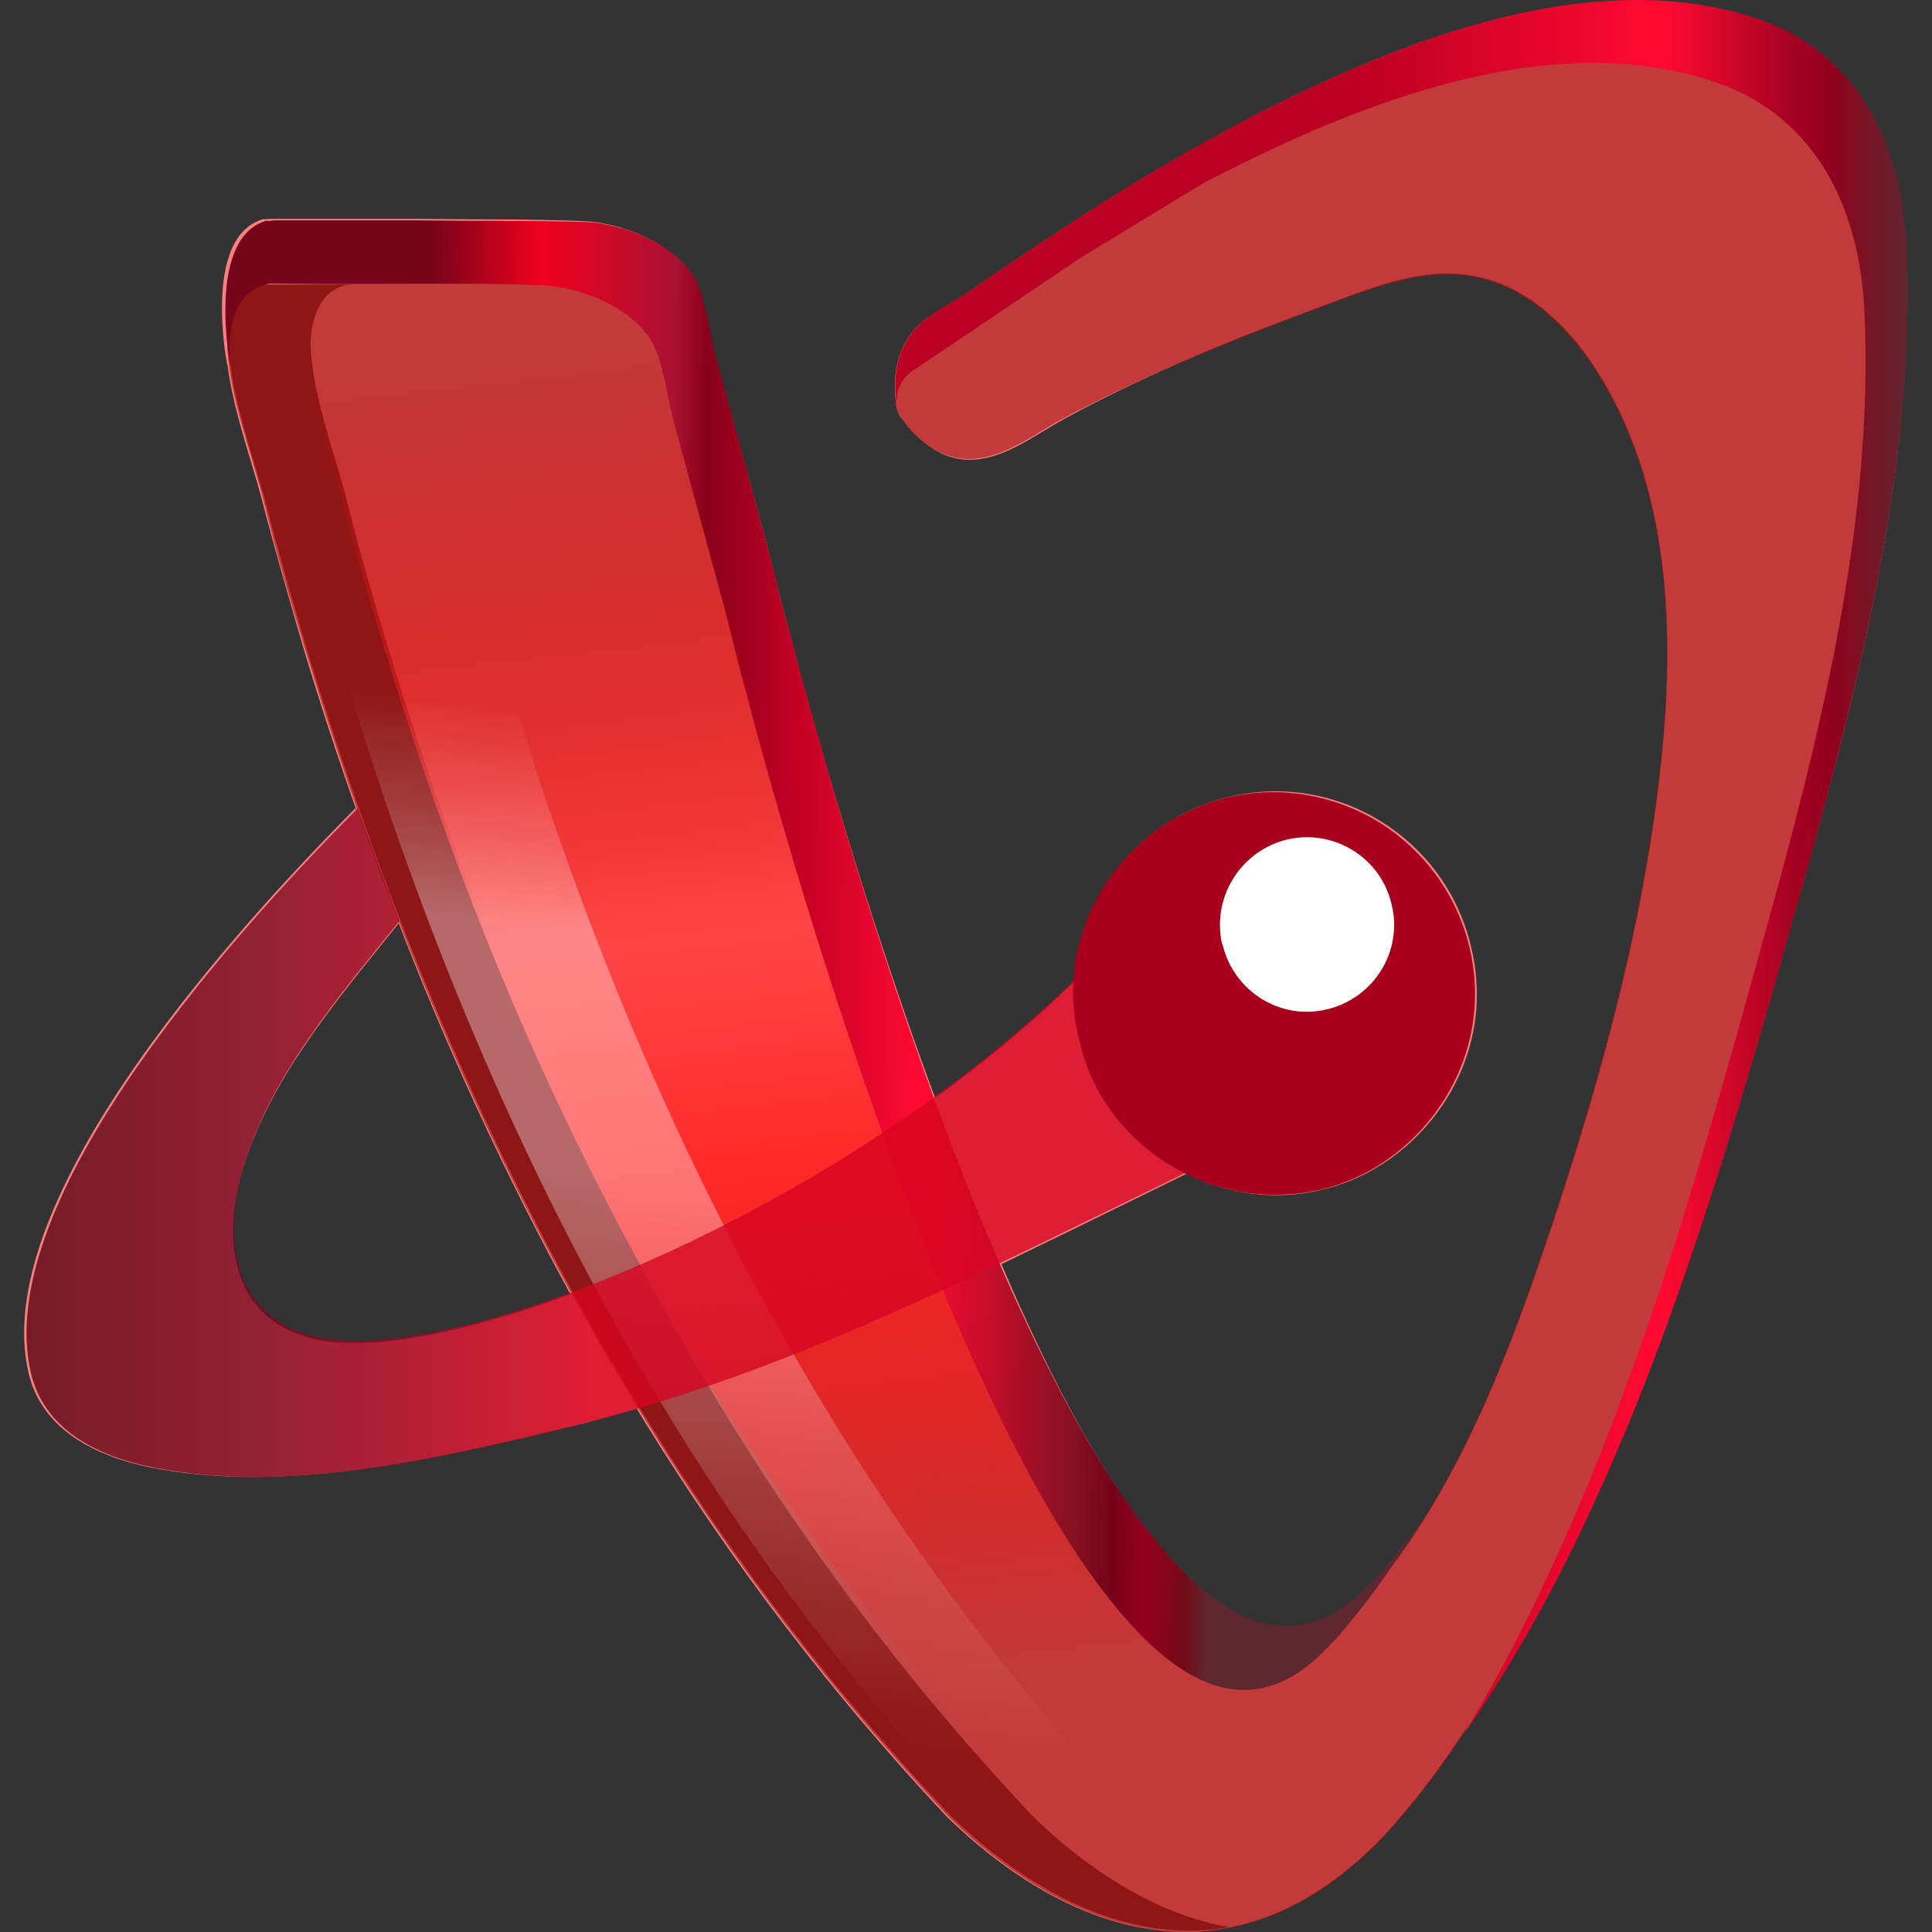
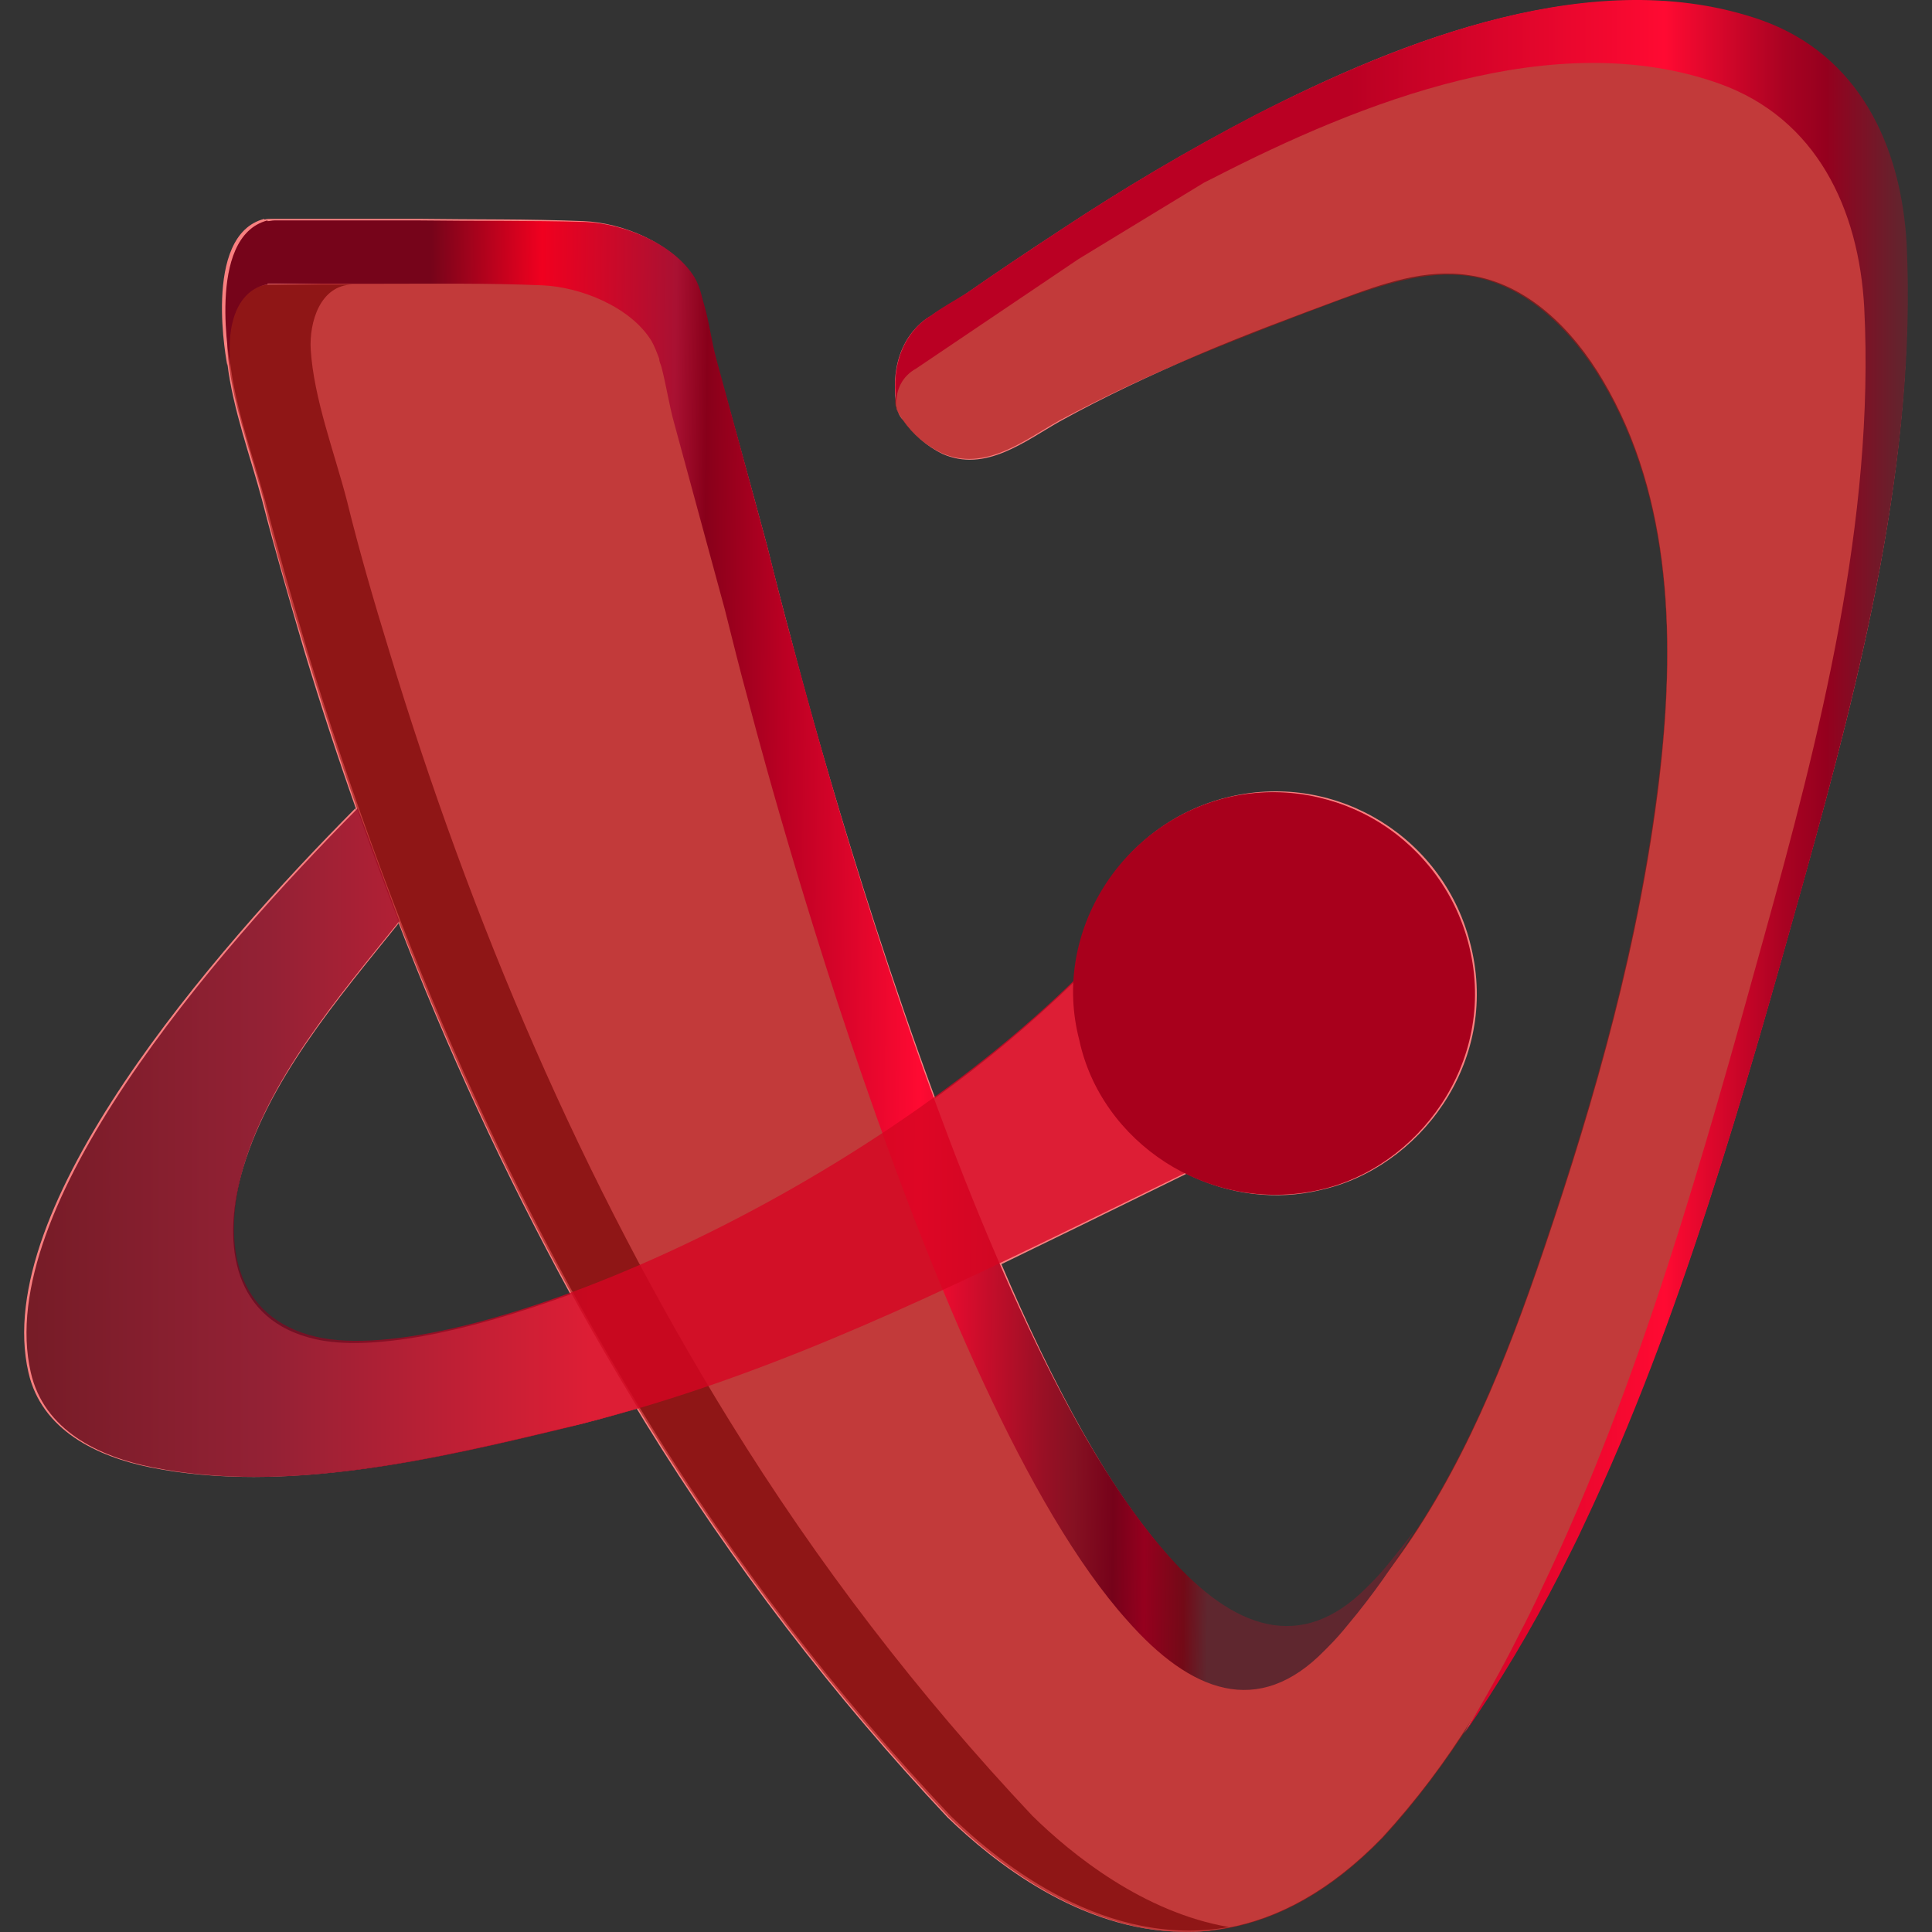
<svg xmlns="http://www.w3.org/2000/svg" width="80" height="80" viewBox="0 0 80 80" fill="none">
  <rect x="0" y="0" width="80" height="80" fill="#333333" stroke="none" />
  <g clip-path="url(#clip0_1832_27210)">
    <path d="M78.917 10.15C78.694 6.055 76.938 2.311 72.915 0.871C66.084 -1.528 58.07 1.639 51.972 4.775C49.198 6.22 46.502 7.811 43.895 9.541C42.584 10.396 41.286 11.271 40 12.164C39.521 12.484 38.977 12.772 38.531 13.093C38.531 13.093 36.775 13.957 37.094 16.643C37.094 16.707 37.094 16.803 37.125 16.868C37.125 16.932 37.158 16.995 37.158 17.059C37.158 16.995 37.126 16.963 37.126 16.899C37.19 17.091 37.254 17.251 37.382 17.379C37.797 17.979 38.357 18.463 39.009 18.788C40.799 19.587 42.426 18.276 43.894 17.444C45.746 16.419 47.661 15.524 49.61 14.692C51.556 13.86 53.536 13.125 55.516 12.388C57.24 11.748 59.028 11.109 60.847 11.398C63.242 11.748 65.126 13.636 66.371 15.747C69.275 20.642 69.372 26.688 68.7 32.351C67.903 38.973 66.084 45.404 63.944 51.707C62.38 56.314 60.56 60.921 57.687 64.791C57.687 64.791 54.653 69.239 50.695 66.551L50.663 66.52C49.834 65.971 49.092 65.302 48.46 64.535C45.97 61.785 43.575 57.306 41.468 52.347L44.821 50.715L49.131 48.603C50.855 49.467 52.834 49.723 54.686 49.275C58.741 48.38 62.093 44.029 60.912 39.198C59.857 34.719 55.388 31.936 50.919 32.992C47.342 33.824 44.724 36.958 44.501 40.637C42.694 42.385 40.763 43.999 38.723 45.468C35.115 35.742 32.753 26.433 32.753 26.433C32.408 25.157 32.077 23.877 31.762 22.594C31.064 20.009 30.352 17.428 29.623 14.851C29.432 14.148 29.304 13.316 29.113 12.581C29.081 12.452 29.017 12.357 29.017 12.229C28.93 11.975 28.823 11.729 28.697 11.493C27.835 10.053 25.761 9.221 24.165 9.157C21.896 9.062 19.598 9.094 17.332 9.062H11.234C11.138 9.062 11.043 9.062 10.947 9.092V9.062C8.329 9.733 9.414 15.139 9.414 15.139V15.044C9.638 16.931 10.372 18.915 10.851 20.706C11.394 22.818 12 24.898 12.607 26.977C13.278 29.201 14.002 31.409 14.778 33.599L14.714 33.471C8.774 39.455 -0.388 50.011 1.177 56.826C1.72 59.226 4.019 60.314 6.222 60.761C11.809 61.881 18.034 60.41 23.493 59.097C24.483 58.874 25.441 58.587 26.367 58.33L26.718 58.906C30.327 64.765 34.52 70.242 39.233 75.253C41.116 77.078 44.724 79.957 48.97 79.989H49.321C49.832 79.989 50.311 79.925 50.821 79.829C52.897 79.445 55.067 78.325 57.239 76.085C58.623 74.573 59.863 72.934 60.942 71.19C60.814 71.383 60.719 71.607 60.591 71.798C62.06 69.687 63.368 67.448 64.55 65.145C64.9 64.472 65.252 63.769 65.572 63.065C69.594 54.651 72.244 45.181 74.735 36.287C77.064 27.937 79.363 18.917 78.916 10.15H78.917ZM23.621 53.596C19.151 55.226 15.288 55.962 13.054 55.451C9.67 54.683 9.192 51.579 9.989 48.636C11.043 44.798 13.981 41.375 16.502 38.239L16.438 38.047C18.486 43.383 20.886 48.577 23.622 53.595L23.621 53.596Z" fill="#F98080" />
    <path opacity="0.8" d="M11.205 11.781C9.864 11.814 9.385 13.349 9.481 14.469C9.608 16.516 10.439 18.757 10.982 20.739C11.524 22.85 12.13 24.931 12.736 26.978C16.122 38.111 20.688 48.956 26.85 58.874C30.451 64.729 34.644 70.196 39.364 75.189C41.504 77.269 45.878 80.692 50.889 79.796C47.347 79.19 44.377 76.789 42.748 75.189C38.038 70.188 33.845 64.722 30.234 58.874C24.104 48.956 19.506 38.144 16.123 26.978C15.483 24.898 14.877 22.818 14.367 20.739C13.856 18.756 12.993 16.516 12.866 14.469C12.802 13.349 13.249 11.814 14.589 11.782H11.206L11.205 11.781Z" fill="#440000" />
    <path opacity="0.65" d="M73.523 37.599C71.194 46.332 68.735 55.609 64.904 63.896C64.585 64.567 64.265 65.271 63.914 65.943C62.191 69.43 60.019 73.109 57.274 76.084C49.803 83.827 42.3 78.196 39.299 75.252C34.586 70.242 30.393 64.764 26.784 58.905C20.622 48.987 16.056 38.175 12.673 27.009C12.034 24.929 11.427 22.849 10.917 20.739C10.406 18.755 9.544 16.515 9.416 14.468C9.352 13.348 9.799 11.781 11.139 11.781L14.907 11.717H15.514L16.982 11.685C19.217 11.685 21.452 11.62 23.688 11.685C25.252 11.715 27.295 12.517 28.157 13.892C28.284 14.116 28.38 14.372 28.476 14.596C28.508 14.724 28.54 14.82 28.572 14.948C28.795 15.684 28.891 16.483 29.114 17.188L31.285 24.738C31.604 25.985 31.924 27.233 32.307 28.48C32.307 28.48 39.842 56.537 48.111 65.527C50.697 68.375 53.474 69.398 56.092 66.647L56.252 66.487C56.525 66.216 56.781 65.927 57.018 65.623C60.275 61.56 62.253 56.633 63.914 51.707C66.053 45.403 67.874 38.973 68.671 32.351C69.374 26.721 69.246 20.643 66.34 15.78C65.096 13.7 63.212 11.78 60.817 11.429C59.03 11.172 57.21 11.812 55.486 12.42C53.504 13.155 51.535 13.923 49.578 14.724C47.63 15.522 45.722 16.419 43.864 17.412C42.397 18.242 40.768 19.555 38.979 18.755C38.321 18.44 37.76 17.954 37.353 17.347C37.192 17.124 37.065 16.867 37.065 16.612C37.095 15.396 38.405 14.915 39.235 14.339C40.48 13.444 41.758 12.581 43.002 11.717C45.529 9.992 48.152 8.41 50.857 6.981C56.795 3.846 64.585 0.647 71.289 2.92C75.248 4.263 77.004 7.91 77.259 11.908C77.867 20.515 75.695 29.345 73.523 37.599Z" fill="#A51414" />
-     <path d="M41.18 54.875C42.937 58.49 44.821 61.657 46.735 63.736C47.086 64.121 47.47 64.504 47.885 64.857C50.47 67.832 53.695 70.647 57.271 71.895C56.742 72.595 56.178 73.268 55.579 73.91C53.473 76.085 51.364 77.173 49.353 77.525C45.937 76.918 43.063 74.645 41.5 73.078C36.941 68.279 32.897 63.014 29.431 57.371C23.494 47.805 19.088 37.344 15.832 26.595C15.214 24.595 14.65 22.578 14.138 20.548C13.628 18.629 12.83 16.486 12.701 14.502C12.639 13.415 13.085 11.91 14.394 11.91L18.002 11.846H18.577L19.982 11.816C20.844 11.816 21.706 11.816 22.569 11.783H23.205C24.707 11.814 26.685 12.583 27.516 13.926C27.644 14.15 27.739 14.374 27.803 14.63C27.835 14.757 27.868 14.854 27.9 14.982C28.122 15.686 28.218 16.453 28.409 17.126L30.517 24.388C30.805 25.603 31.156 26.787 31.506 28.002C31.538 28.002 35.721 43.581 41.18 54.875Z" fill="url(#paint0_linear_1832_27210)" />
    <path d="M55.806 67.288C55.549 67.607 55.294 67.895 55.008 68.182L54.848 68.343C52.102 71.159 49.293 70.071 46.675 67.096C38.374 57.85 30.998 29.057 30.998 29.057C30.647 27.778 30.329 26.497 30.009 25.219L27.903 17.475C27.71 16.772 27.583 15.94 27.392 15.205C27.36 15.076 27.296 14.981 27.296 14.853C27.199 14.596 27.104 14.341 26.977 14.117C26.113 12.709 24.039 11.877 22.443 11.814C20.175 11.718 17.876 11.75 15.577 11.75H11.076V11.782C11.076 11.782 9.225 11.877 9.544 15.205C9.544 15.205 8.491 9.798 11.077 9.127V9.157C11.172 9.157 11.269 9.127 11.364 9.127H17.366C19.634 9.157 21.932 9.127 24.23 9.19C25.827 9.254 27.903 10.086 28.765 11.494C28.892 11.718 28.988 11.974 29.051 12.23C29.082 12.358 29.115 12.485 29.147 12.582C29.371 13.349 29.466 14.149 29.658 14.853C30.361 17.413 31.063 20.004 31.765 22.595C32.084 23.875 32.404 25.154 32.756 26.435C33.298 28.354 40.13 55.227 48.431 64.472C51.048 67.415 53.858 68.503 56.604 65.72L56.763 65.56C57.051 65.272 57.306 64.985 57.562 64.665C57.913 64.216 58.263 63.801 58.583 63.353C57.768 64.74 56.839 66.056 55.806 67.288Z" fill="url(#paint1_linear_1832_27210)" />
    <g opacity="0.7">
-       <path opacity="0.5" d="M19.246 11.652C17.905 11.652 17.459 13.188 17.521 14.276C17.617 16.292 18.416 18.499 18.895 20.45C19.404 22.51 19.957 24.558 20.555 26.593C23.747 37.566 28.09 48.219 33.996 58.008C37.461 63.79 41.504 69.204 46.064 74.165C47.405 75.476 49.64 77.363 52.385 78.324C46.734 80.434 41.69 76.469 39.392 74.165C34.832 69.204 30.789 63.79 27.323 58.008C21.417 48.218 17.075 37.566 13.882 26.593C13.284 24.558 12.731 22.51 12.222 20.45C11.743 18.499 10.945 16.292 10.849 14.276C10.786 13.188 11.264 11.652 12.574 11.652H20.874H19.246Z" fill="url(#paint2_linear_1832_27210)" />
-     </g>
+       </g>
    <path opacity="0.8" d="M54.368 48.572C52.916 48.834 51.418 48.667 50.058 48.092L44.758 50.682C37.798 54.074 31.126 57.242 23.56 59.096C18.131 60.408 11.906 61.88 6.319 60.76C4.084 60.313 1.817 59.225 1.274 56.825C-0.289 50.011 8.873 39.453 14.812 33.472L16.535 38.142C14.012 41.277 11.076 44.7 10.021 48.539C9.224 51.483 9.704 54.554 13.087 55.353C18.897 56.697 35.467 49.819 45.173 39.902C45.652 35.582 49.547 32.447 53.857 32.927C57.305 33.311 60.114 35.935 60.721 39.357C61.615 43.996 58.262 47.932 54.368 48.572Z" fill="url(#paint3_linear_1832_27210)" />
    <path d="M44.692 43.07C45.586 47.26 49.992 50.298 54.622 49.275C58.675 48.38 61.997 44.029 60.847 39.229C59.794 34.815 55.387 32.031 50.95 32.992C46.511 33.982 43.511 38.559 44.692 43.07Z" fill="#A8001C" />
-     <path d="M50.63 39.134C51.108 41.086 53.055 42.269 54.971 41.789C56.919 41.309 58.101 39.358 57.622 37.439C57.175 35.519 55.26 34.335 53.344 34.751C52.411 34.964 51.599 35.537 51.085 36.345C50.571 37.154 50.396 38.133 50.597 39.07C50.627 39.1 50.627 39.134 50.627 39.134H50.629H50.63Z" fill="white" />
    <path d="M74.737 36.318C72.246 45.213 69.595 54.682 65.606 63.096C65.286 63.8 64.936 64.471 64.584 65.175C63.414 67.469 62.092 69.681 60.626 71.797C61.423 70.454 62.19 69.11 62.859 67.767C63.219 67.084 63.56 66.39 63.881 65.687C67.904 57.273 70.553 47.804 73.012 38.91C75.343 30.529 77.641 21.538 77.194 12.74C76.971 8.645 75.215 4.902 71.192 3.463C64.361 1.032 56.347 4.231 50.248 7.366L49.866 7.557L44.662 10.725L37.925 15.268C37.659 15.412 37.441 15.631 37.299 15.899C37.157 16.166 37.097 16.47 37.127 16.771C36.712 13.988 38.564 13.06 38.564 13.06C38.978 12.741 39.522 12.453 40.031 12.132C41.309 11.238 42.618 10.374 43.927 9.51C46.535 7.781 49.231 6.189 52.005 4.743C58.103 1.639 66.116 -1.561 72.948 0.839C76.97 2.279 78.728 6.022 78.951 10.117C79.366 18.915 77.067 27.905 74.737 36.318Z" fill="url(#paint4_linear_1832_27210)" />
  </g>
  <defs>
    <linearGradient id="paint0_linear_1832_27210" x1="36.63" y1="75.522" x2="29.767" y2="13.659" gradientUnits="userSpaceOnUse">
      <stop stop-color="#F40000" stop-opacity="0" />
      <stop offset="0.09" stop-color="#F40000" stop-opacity="0" />
      <stop offset="0.44" stop-color="#FF2929" />
      <stop offset="0.6" stop-color="#FF4545" />
      <stop offset="0.74" stop-color="#FB2929" stop-opacity="0.59" />
      <stop offset="0.87" stop-color="#F71313" stop-opacity="0.27" />
      <stop offset="0.96" stop-color="#F50505" stop-opacity="0.08" />
      <stop offset="1" stop-color="#F40000" stop-opacity="0" />
    </linearGradient>
    <linearGradient id="paint1_linear_1832_27210" x1="17.506" y1="39.219" x2="50.32" y2="39.615" gradientUnits="userSpaceOnUse">
      <stop stop-color="#76041A" />
      <stop offset="0.14" stop-color="#F0001F" />
      <stop offset="0.31" stop-color="#A91132" />
      <stop offset="0.35" stop-color="#88001A" />
      <stop offset="0.45" stop-color="#BA0023" />
      <stop offset="0.63" stop-color="#FF0A32" />
      <stop offset="0.71" stop-color="#CB0D2B" />
      <stop offset="0.79" stop-color="#991025" />
      <stop offset="0.83" stop-color="#861122" />
      <stop offset="0.88" stop-color="#76021A" />
      <stop offset="0.92" stop-color="#95001E" />
      <stop offset="0.97" stop-color="#730A17" />
      <stop offset="1" stop-color="#5F272F" />
    </linearGradient>
    <linearGradient id="paint2_linear_1832_27210" x1="30.347" y1="77.422" x2="37.003" y2="14.212" gradientUnits="userSpaceOnUse">
      <stop stop-color="white" stop-opacity="0" />
      <stop offset="0.09" stop-color="white" stop-opacity="0" />
      <stop offset="0.44" stop-color="white" />
      <stop offset="0.6" stop-color="white" />
      <stop offset="0.65" stop-color="white" stop-opacity="0.59" />
      <stop offset="0.7" stop-color="white" stop-opacity="0.27" />
      <stop offset="0.73" stop-color="white" stop-opacity="0.08" />
      <stop offset="0.74" stop-color="white" stop-opacity="0" />
      <stop offset="1" stop-color="white" stop-opacity="0" />
    </linearGradient>
    <linearGradient id="paint3_linear_1832_27210" x1="1.08" y1="47.038" x2="60.883" y2="47.038" gradientUnits="userSpaceOnUse">
      <stop stop-color="#550210" />
      <stop offset="0.17" stop-color="#7B0922" />
      <stop offset="0.39" stop-color="#D60522" />
    </linearGradient>
    <linearGradient id="paint4_linear_1832_27210" x1="37.077" y1="35.897" x2="78.98" y2="35.897" gradientUnits="userSpaceOnUse">
      <stop offset="0.45" stop-color="#BA0023" />
      <stop offset="0.76" stop-color="#FF0A32" />
      <stop offset="0.81" stop-color="#DA072B" />
      <stop offset="0.88" stop-color="#A80222" />
      <stop offset="0.92" stop-color="#95001E" />
      <stop offset="1" stop-color="#5F272F" />
    </linearGradient>
    <clipPath id="clip0_1832_27210">
      <rect width="80" height="80" fill="white" />
    </clipPath>
  </defs>
</svg>